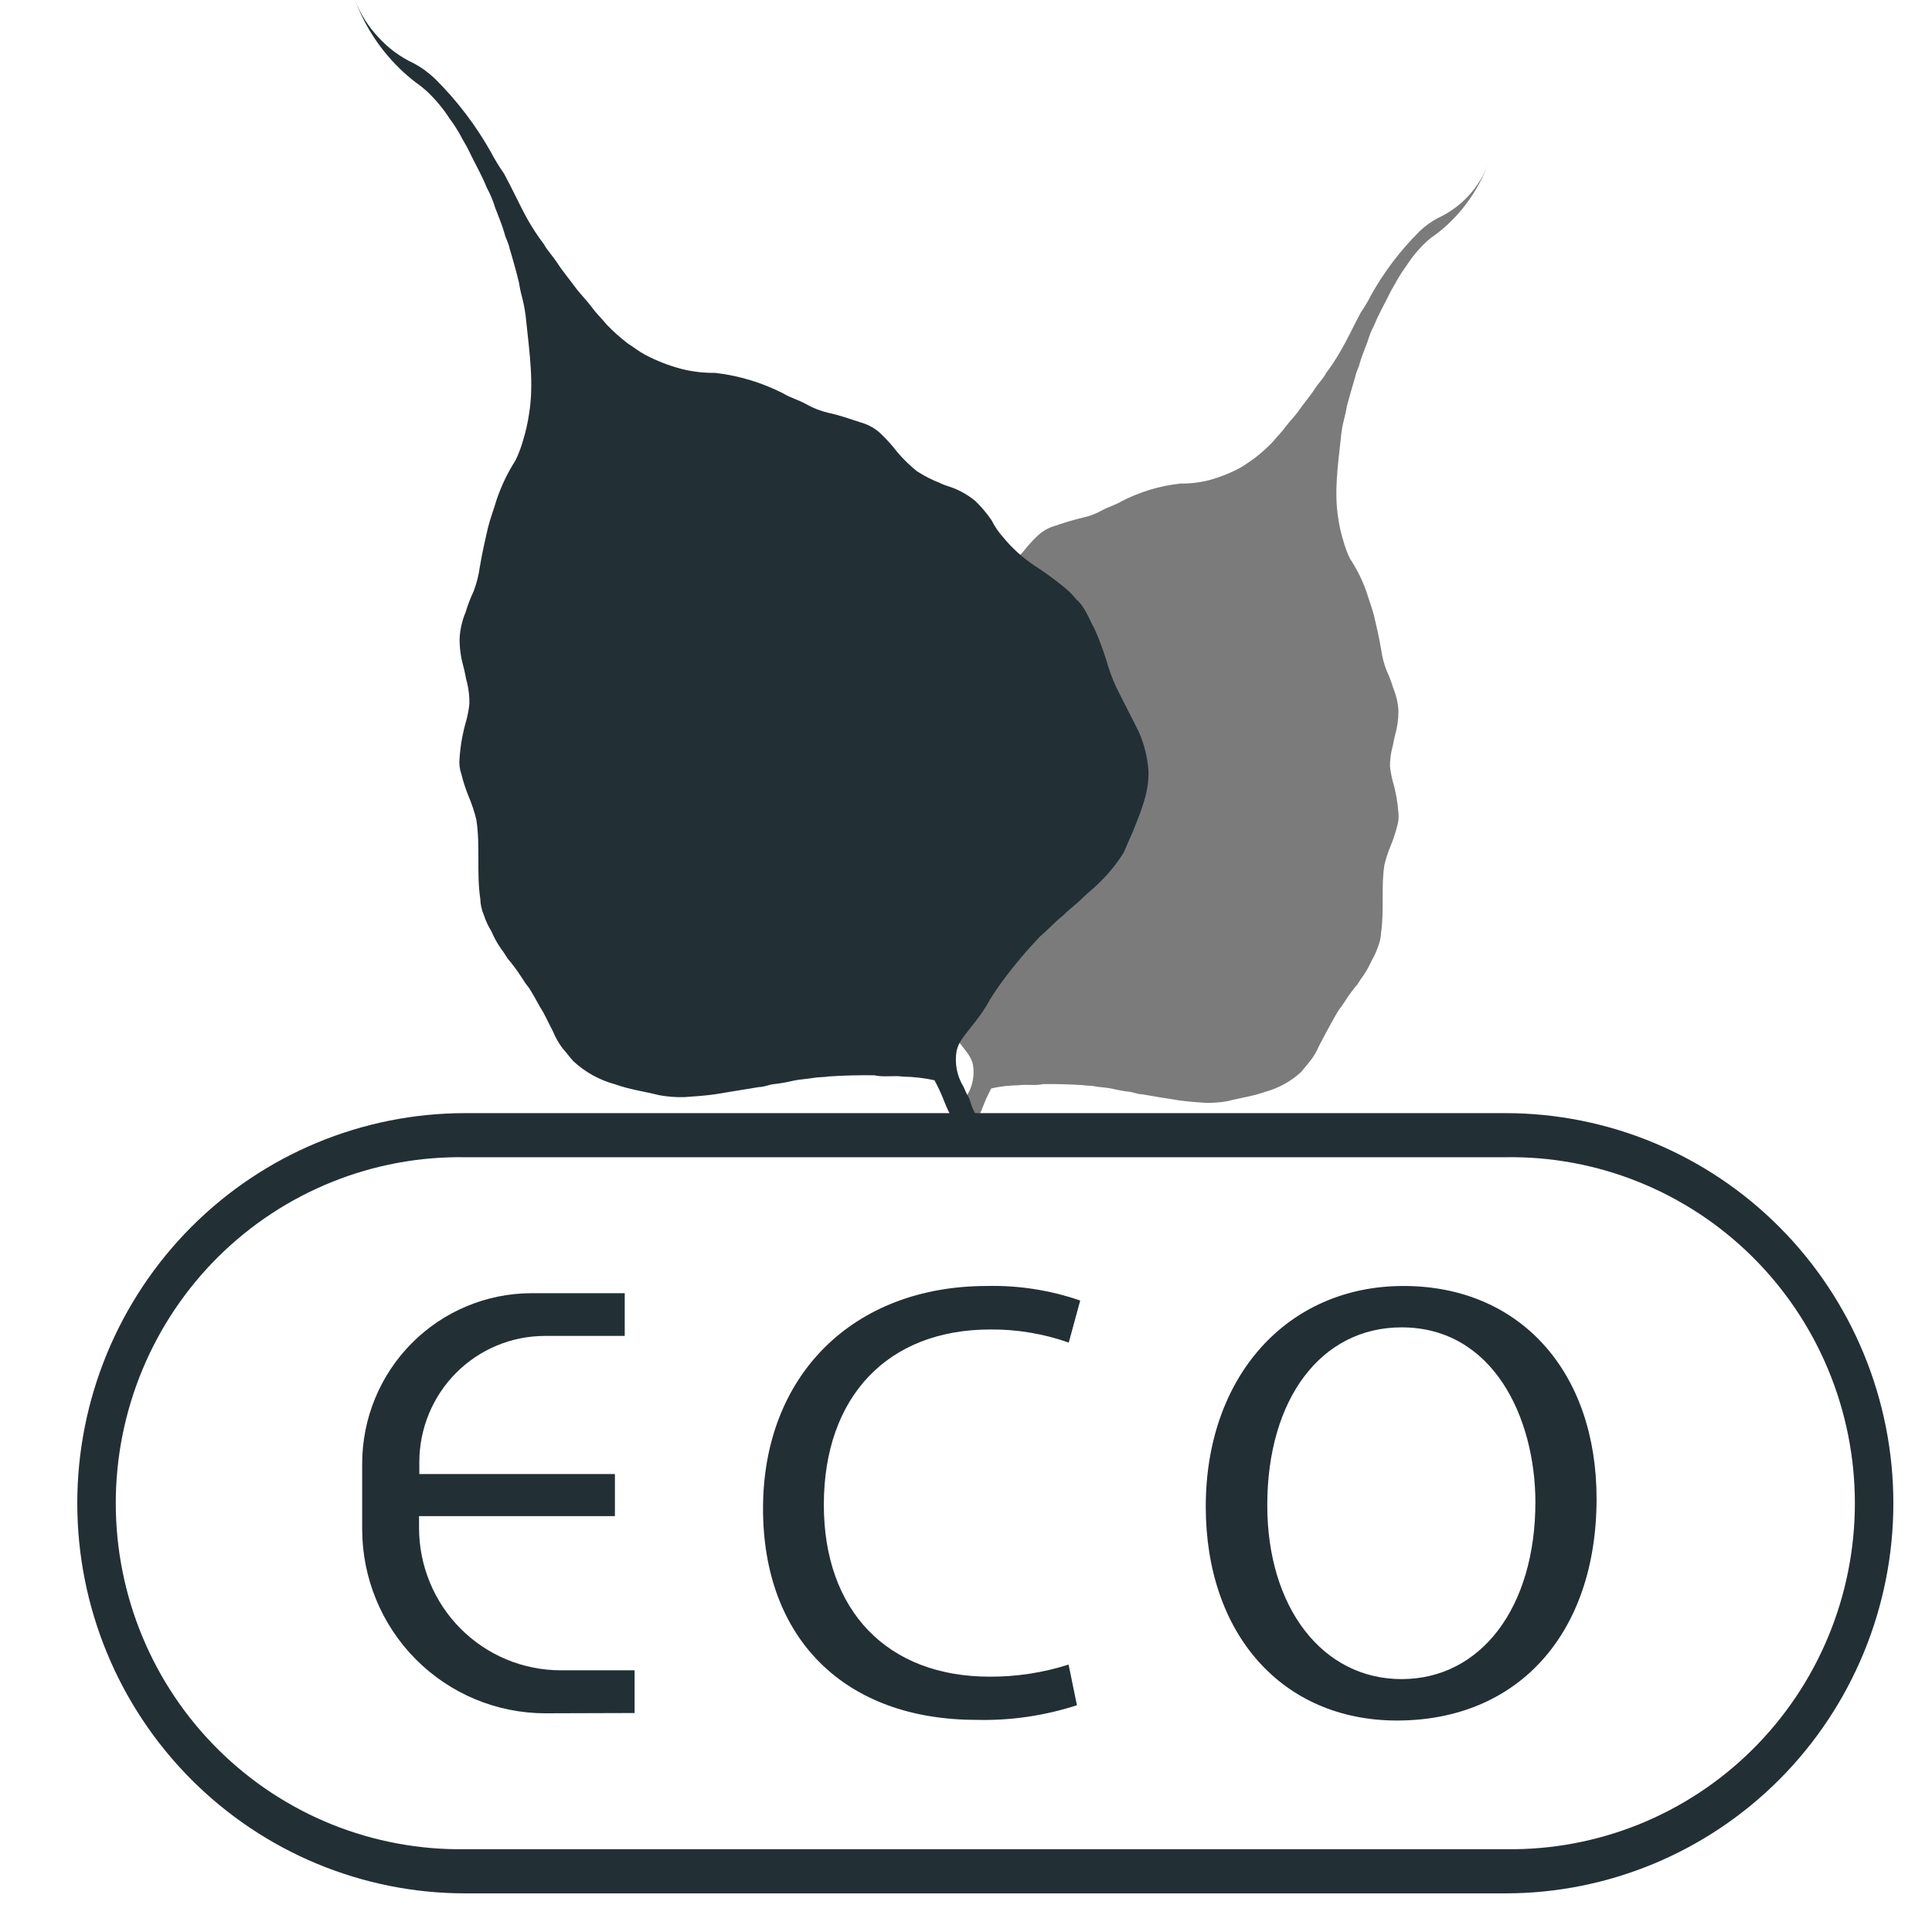
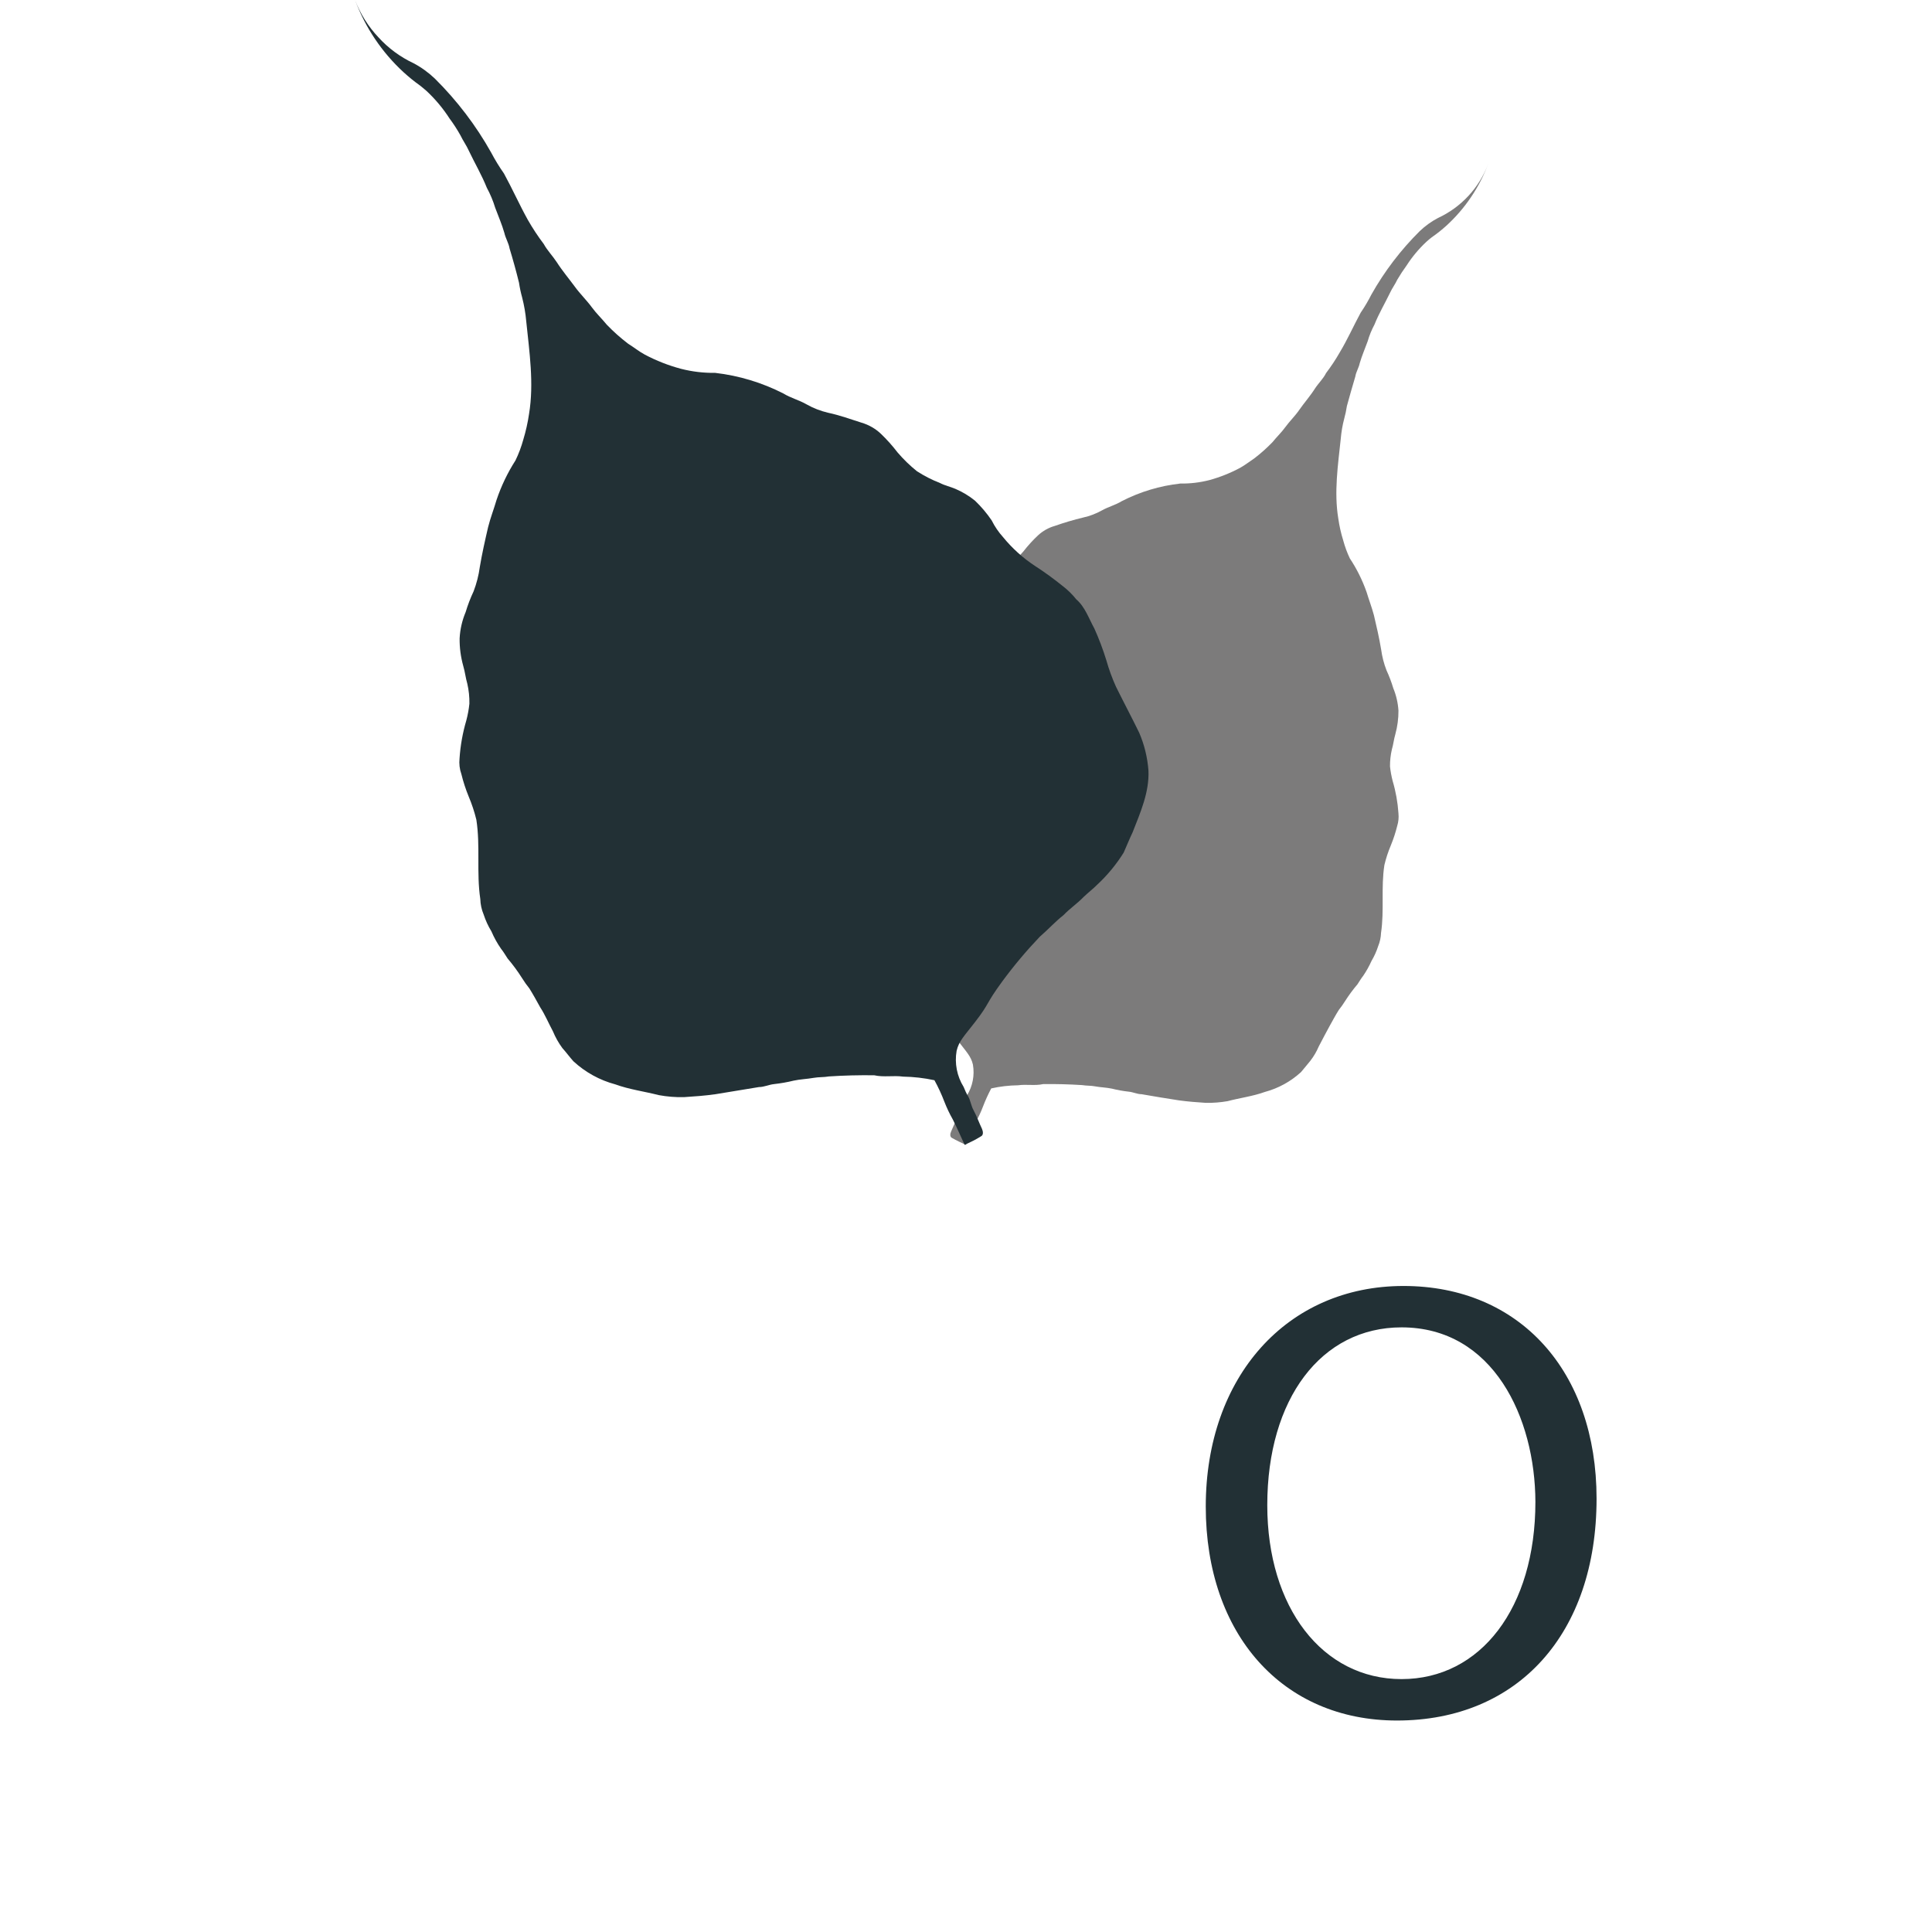
<svg xmlns="http://www.w3.org/2000/svg" width="50" height="50" viewBox="0 0 50 50" fill="none">
  <g clip-path="url(#clip0_17_468)">
-     <path d="M14.106 44.34C12.852 44.338 11.649 43.836 10.761 42.943C9.874 42.051 9.375 40.841 9.373 39.579V37.876C9.374 36.707 9.836 35.587 10.658 34.76C11.48 33.934 12.594 33.469 13.756 33.468H16.168V34.574H14.1C13.239 34.574 12.412 34.919 11.803 35.531C11.194 36.144 10.852 36.975 10.852 37.841V38.148H15.914V39.237H10.845V39.544C10.846 40.52 11.232 41.457 11.918 42.147C12.605 42.838 13.536 43.226 14.507 43.227H16.423V44.333L14.106 44.34Z" fill="#223035" />
-     <path d="M25.271 44.51C21.865 44.51 19.747 42.414 19.747 39.041C19.747 35.596 22.077 33.281 25.541 33.281C26.362 33.262 27.179 33.389 27.956 33.658L27.659 34.746C27.007 34.516 26.32 34.401 25.628 34.407C22.971 34.407 21.321 36.149 21.321 38.943C21.321 41.687 22.965 43.392 25.611 43.392C26.304 43.396 26.994 43.29 27.655 43.079L27.871 44.131C27.032 44.404 26.153 44.532 25.271 44.51Z" fill="#223035" />
    <path d="M36.153 44.527C33.195 44.527 31.205 42.301 31.205 38.989C31.205 35.628 33.31 33.281 36.322 33.281C39.334 33.281 41.319 35.493 41.319 38.784C41.319 42.273 39.292 44.527 36.153 44.527ZM36.272 34.352C34.193 34.352 32.797 36.201 32.797 38.954C32.797 41.604 34.226 43.455 36.272 43.455C38.318 43.455 39.736 41.613 39.736 38.869C39.73 36.693 38.647 34.352 36.272 34.352Z" fill="#223035" />
    <path d="M24.997 29.629C24.878 29.574 24.757 29.518 24.642 29.452C24.575 29.424 24.59 29.337 24.614 29.285C24.677 29.148 24.729 29.006 24.802 28.875C24.856 28.779 24.869 28.657 24.921 28.568C24.961 28.498 24.996 28.425 25.025 28.35C25.172 28.112 25.227 27.828 25.179 27.551C25.129 27.333 25.008 27.22 24.763 26.898C24.439 26.475 24.547 26.519 24.17 26.014C23.913 25.664 23.635 25.331 23.336 25.016C23.161 24.857 22.996 24.685 22.81 24.539C22.672 24.391 22.503 24.28 22.364 24.134C22.267 24.043 22.161 23.962 22.065 23.869C21.838 23.657 21.64 23.415 21.476 23.15C21.409 23.002 21.346 22.849 21.277 22.699C21.106 22.264 20.905 21.815 20.926 21.334C20.95 21.043 21.023 20.759 21.143 20.493C21.31 20.151 21.487 19.814 21.656 19.474C21.744 19.282 21.816 19.083 21.873 18.879C21.948 18.639 22.037 18.404 22.139 18.174C22.234 17.934 22.37 17.713 22.542 17.52C22.628 17.412 22.728 17.315 22.838 17.231C23.03 17.075 23.23 16.929 23.436 16.793C23.704 16.619 23.944 16.404 24.146 16.157C24.247 16.041 24.332 15.912 24.4 15.774C24.507 15.616 24.631 15.47 24.77 15.338C24.902 15.232 25.048 15.145 25.203 15.077C25.316 15.029 25.437 15.005 25.545 14.948C25.723 14.879 25.894 14.792 26.054 14.687C26.211 14.562 26.356 14.422 26.487 14.269C26.602 14.121 26.727 13.983 26.864 13.855C26.987 13.741 27.135 13.657 27.297 13.611C27.539 13.526 27.785 13.453 28.035 13.393C28.203 13.356 28.365 13.294 28.516 13.21C28.68 13.117 28.867 13.071 29.029 12.971C29.503 12.728 30.016 12.573 30.545 12.514C30.8 12.518 31.055 12.488 31.302 12.424C31.578 12.348 31.845 12.241 32.097 12.106C32.225 12.034 32.34 11.943 32.461 11.863C32.628 11.735 32.785 11.595 32.931 11.444C33.039 11.309 33.165 11.192 33.267 11.05C33.368 10.909 33.522 10.761 33.63 10.601C33.739 10.443 33.912 10.244 34.033 10.053C34.122 9.916 34.249 9.798 34.319 9.654C34.45 9.482 34.569 9.302 34.676 9.114C34.875 8.783 35.031 8.43 35.215 8.091C35.318 7.941 35.41 7.784 35.492 7.622C35.831 7.02 36.252 6.468 36.742 5.982C36.883 5.847 37.043 5.732 37.216 5.641C37.815 5.364 38.282 4.861 38.515 4.24C38.285 4.852 37.914 5.401 37.432 5.841C37.313 5.949 37.186 6.049 37.054 6.141C37.004 6.179 36.956 6.219 36.911 6.261C36.718 6.442 36.547 6.646 36.404 6.869C36.317 6.988 36.236 7.111 36.161 7.239C36.107 7.357 36.029 7.457 35.973 7.579C35.841 7.853 35.685 8.114 35.572 8.398C35.498 8.536 35.438 8.682 35.395 8.833C35.326 9.023 35.245 9.208 35.189 9.402C35.165 9.521 35.096 9.619 35.075 9.746C34.999 9.998 34.929 10.251 34.858 10.506C34.842 10.616 34.818 10.725 34.789 10.832C34.743 11.006 34.713 11.183 34.698 11.362C34.626 12.043 34.522 12.736 34.635 13.42C34.662 13.612 34.705 13.802 34.763 13.988C34.806 14.147 34.863 14.303 34.934 14.452C35.114 14.723 35.259 15.015 35.367 15.323C35.427 15.523 35.503 15.719 35.557 15.922C35.627 16.216 35.694 16.512 35.744 16.81C35.769 16.994 35.815 17.174 35.882 17.346C35.951 17.496 36.01 17.65 36.057 17.808C36.134 17.994 36.179 18.191 36.192 18.391C36.193 18.597 36.166 18.801 36.112 18.999C36.073 19.13 36.06 19.267 36.021 19.398C35.988 19.54 35.972 19.687 35.973 19.833C35.986 19.961 36.01 20.088 36.042 20.212C36.123 20.485 36.173 20.766 36.192 21.05C36.203 21.16 36.192 21.271 36.159 21.377C36.117 21.546 36.063 21.711 35.997 21.872C35.927 22.038 35.87 22.21 35.828 22.386C35.737 22.967 35.828 23.561 35.741 24.143C35.737 24.262 35.711 24.379 35.666 24.489C35.623 24.622 35.566 24.749 35.495 24.868C35.434 25.004 35.362 25.133 35.278 25.256C35.224 25.323 35.181 25.399 35.131 25.474C35.014 25.611 34.907 25.757 34.81 25.909C34.761 25.988 34.706 26.065 34.648 26.138C34.563 26.273 34.488 26.414 34.41 26.554C34.332 26.693 34.221 26.909 34.128 27.085C34.072 27.217 33.999 27.34 33.912 27.453C33.829 27.549 33.754 27.651 33.669 27.747C33.403 27.99 33.083 28.166 32.736 28.259C32.424 28.372 32.086 28.414 31.77 28.498C31.585 28.53 31.397 28.545 31.209 28.542C30.976 28.527 30.742 28.509 30.51 28.477C30.187 28.427 29.86 28.374 29.544 28.318C29.43 28.318 29.328 28.263 29.209 28.252C29.063 28.236 28.918 28.21 28.776 28.174C28.628 28.143 28.479 28.141 28.343 28.115C28.23 28.093 28.126 28.102 28.003 28.082C27.669 28.061 27.334 28.052 26.998 28.056C26.781 28.104 26.565 28.056 26.348 28.087C26.114 28.09 25.882 28.117 25.653 28.168C25.572 28.322 25.499 28.481 25.437 28.644C25.386 28.779 25.325 28.909 25.255 29.034C25.168 29.248 25.09 29.442 24.997 29.629Z" fill="#7C7B7B" />
    <path d="M24.965 29.629C25.106 29.563 25.246 29.498 25.383 29.411C25.459 29.378 25.441 29.278 25.415 29.217C25.339 29.058 25.281 28.893 25.199 28.738C25.134 28.627 25.121 28.494 25.06 28.381C25.012 28.301 24.972 28.217 24.939 28.13C24.766 27.852 24.701 27.519 24.757 27.196C24.818 26.935 24.958 26.811 25.244 26.438C25.623 25.946 25.497 26.003 25.935 25.404C26.235 24.996 26.56 24.609 26.909 24.243C27.126 24.056 27.305 23.855 27.524 23.683C27.684 23.514 27.881 23.383 28.044 23.213C28.157 23.104 28.282 23.01 28.39 22.901C28.656 22.655 28.889 22.373 29.081 22.065C29.159 21.889 29.23 21.712 29.313 21.538C29.512 21.029 29.746 20.504 29.722 19.944C29.697 19.605 29.616 19.273 29.482 18.962C29.287 18.563 29.079 18.171 28.882 17.773C28.782 17.552 28.699 17.324 28.633 17.091C28.547 16.811 28.443 16.536 28.323 16.268C28.178 16.007 28.083 15.708 27.853 15.51C27.752 15.383 27.636 15.269 27.507 15.17C27.277 14.984 27.037 14.809 26.788 14.648C26.476 14.443 26.197 14.192 25.961 13.903C25.843 13.772 25.743 13.626 25.664 13.467C25.538 13.282 25.393 13.11 25.231 12.956C25.077 12.831 24.906 12.729 24.724 12.651C24.595 12.596 24.452 12.566 24.326 12.5C24.118 12.419 23.919 12.317 23.731 12.196C23.548 12.049 23.38 11.886 23.228 11.708C23.096 11.536 22.952 11.374 22.795 11.224C22.654 11.091 22.483 10.994 22.297 10.939C22.011 10.848 21.728 10.745 21.431 10.682C21.236 10.636 21.047 10.563 20.872 10.464C20.68 10.353 20.461 10.299 20.273 10.183C19.721 9.902 19.124 9.721 18.51 9.65C18.212 9.654 17.914 9.619 17.625 9.545C17.299 9.458 16.985 9.335 16.687 9.177C16.538 9.097 16.405 8.988 16.254 8.894C16.059 8.746 15.876 8.582 15.706 8.406C15.578 8.249 15.431 8.11 15.312 7.947C15.193 7.783 15.015 7.609 14.879 7.422C14.742 7.235 14.55 7.006 14.407 6.782C14.303 6.623 14.166 6.485 14.073 6.316C13.921 6.115 13.783 5.905 13.658 5.686C13.443 5.299 13.259 4.885 13.043 4.491C12.921 4.317 12.81 4.136 12.711 3.948C12.317 3.245 11.826 2.601 11.254 2.034C11.089 1.877 10.903 1.742 10.702 1.636C10.359 1.475 10.05 1.248 9.795 0.967C9.531 0.688 9.325 0.359 9.188 0C9.454 0.714 9.884 1.355 10.444 1.869C10.581 1.994 10.726 2.112 10.877 2.219C10.916 2.25 10.975 2.298 11.044 2.359C11.269 2.57 11.468 2.808 11.635 3.068C11.739 3.207 11.833 3.353 11.917 3.504C11.982 3.641 12.073 3.765 12.133 3.9C12.285 4.221 12.467 4.528 12.599 4.859C12.688 5.023 12.761 5.196 12.815 5.375C12.896 5.593 12.991 5.81 13.053 6.028C13.084 6.167 13.164 6.289 13.188 6.431C13.277 6.723 13.359 7.019 13.432 7.317C13.451 7.446 13.478 7.573 13.513 7.698C13.565 7.901 13.601 8.107 13.619 8.315C13.701 9.112 13.822 9.92 13.692 10.71C13.659 10.936 13.609 11.159 13.543 11.377C13.492 11.562 13.425 11.742 13.341 11.915C13.136 12.235 12.971 12.579 12.85 12.94C12.781 13.176 12.692 13.404 12.633 13.639C12.553 13.983 12.475 14.328 12.417 14.676C12.388 14.891 12.334 15.101 12.257 15.303C12.175 15.477 12.106 15.657 12.051 15.841C11.96 16.057 11.907 16.288 11.895 16.523C11.892 16.762 11.924 17 11.988 17.231C12.034 17.383 12.049 17.542 12.094 17.694C12.133 17.864 12.151 18.037 12.148 18.211C12.133 18.358 12.106 18.503 12.068 18.646C11.974 18.965 11.915 19.294 11.893 19.626C11.878 19.765 11.894 19.904 11.941 20.036C11.989 20.232 12.052 20.425 12.129 20.613C12.211 20.807 12.278 21.008 12.328 21.214C12.434 21.893 12.328 22.586 12.43 23.265C12.434 23.404 12.463 23.54 12.517 23.668C12.567 23.821 12.634 23.967 12.718 24.104C12.785 24.262 12.869 24.413 12.967 24.554C13.03 24.633 13.082 24.722 13.138 24.807C13.275 24.968 13.4 25.138 13.513 25.317C13.57 25.409 13.633 25.497 13.701 25.582C13.801 25.741 13.889 25.905 13.98 26.068C14.108 26.264 14.197 26.482 14.309 26.689C14.373 26.843 14.455 26.99 14.554 27.124C14.654 27.235 14.74 27.355 14.84 27.466C15.148 27.75 15.519 27.955 15.923 28.063C16.288 28.196 16.676 28.246 17.051 28.342C17.265 28.381 17.483 28.399 17.7 28.394C17.973 28.376 18.246 28.357 18.517 28.318C18.893 28.258 19.269 28.196 19.642 28.133C19.777 28.133 19.902 28.069 20.035 28.056C20.204 28.037 20.373 28.008 20.539 27.967C20.708 27.93 20.883 27.926 21.056 27.895C21.186 27.871 21.321 27.882 21.453 27.858C21.843 27.832 22.234 27.823 22.624 27.828C22.871 27.884 23.124 27.828 23.373 27.863C23.646 27.867 23.917 27.899 24.183 27.956C24.282 28.136 24.368 28.322 24.441 28.514C24.502 28.67 24.574 28.823 24.657 28.969C24.766 29.182 24.859 29.4 24.965 29.629Z" fill="#223035" />
-     <path d="M38.962 49H12.038C9.376 49 6.823 47.936 4.94 46.043C3.058 44.15 2 41.581 2 38.904C2 36.226 3.058 33.658 4.94 31.765C6.823 29.871 9.376 28.808 12.038 28.808H38.962C41.624 28.808 44.177 29.871 46.06 31.765C47.942 33.658 49 36.226 49 38.904C49 41.581 47.942 44.15 46.06 46.043C44.177 47.936 41.624 49 38.962 49ZM12.038 29.949C10.857 29.93 9.685 30.148 8.589 30.59C7.492 31.032 6.494 31.688 5.653 32.521C4.811 33.355 4.143 34.348 3.687 35.444C3.231 36.539 2.996 37.715 2.996 38.903C2.996 40.09 3.231 41.266 3.687 42.362C4.143 43.457 4.811 44.451 5.653 45.284C6.494 46.117 7.492 46.774 8.589 47.216C9.685 47.657 10.857 47.875 12.038 47.857H38.962C40.142 47.875 41.315 47.657 42.411 47.216C43.508 46.774 44.506 46.117 45.347 45.284C46.189 44.451 46.857 43.457 47.313 42.362C47.769 41.266 48.004 40.09 48.004 38.903C48.004 37.715 47.769 36.539 47.313 35.444C46.857 34.348 46.189 33.355 45.347 32.521C44.506 31.688 43.508 31.032 42.411 30.59C41.315 30.148 40.142 29.93 38.962 29.949H12.038Z" fill="#223035" />
  </g>
  <defs>
    <clipPath id="clip0_17_468">
      <rect width="47" height="49" fill="white" transform="translate(2)" />
    </clipPath>
  </defs>
</svg>